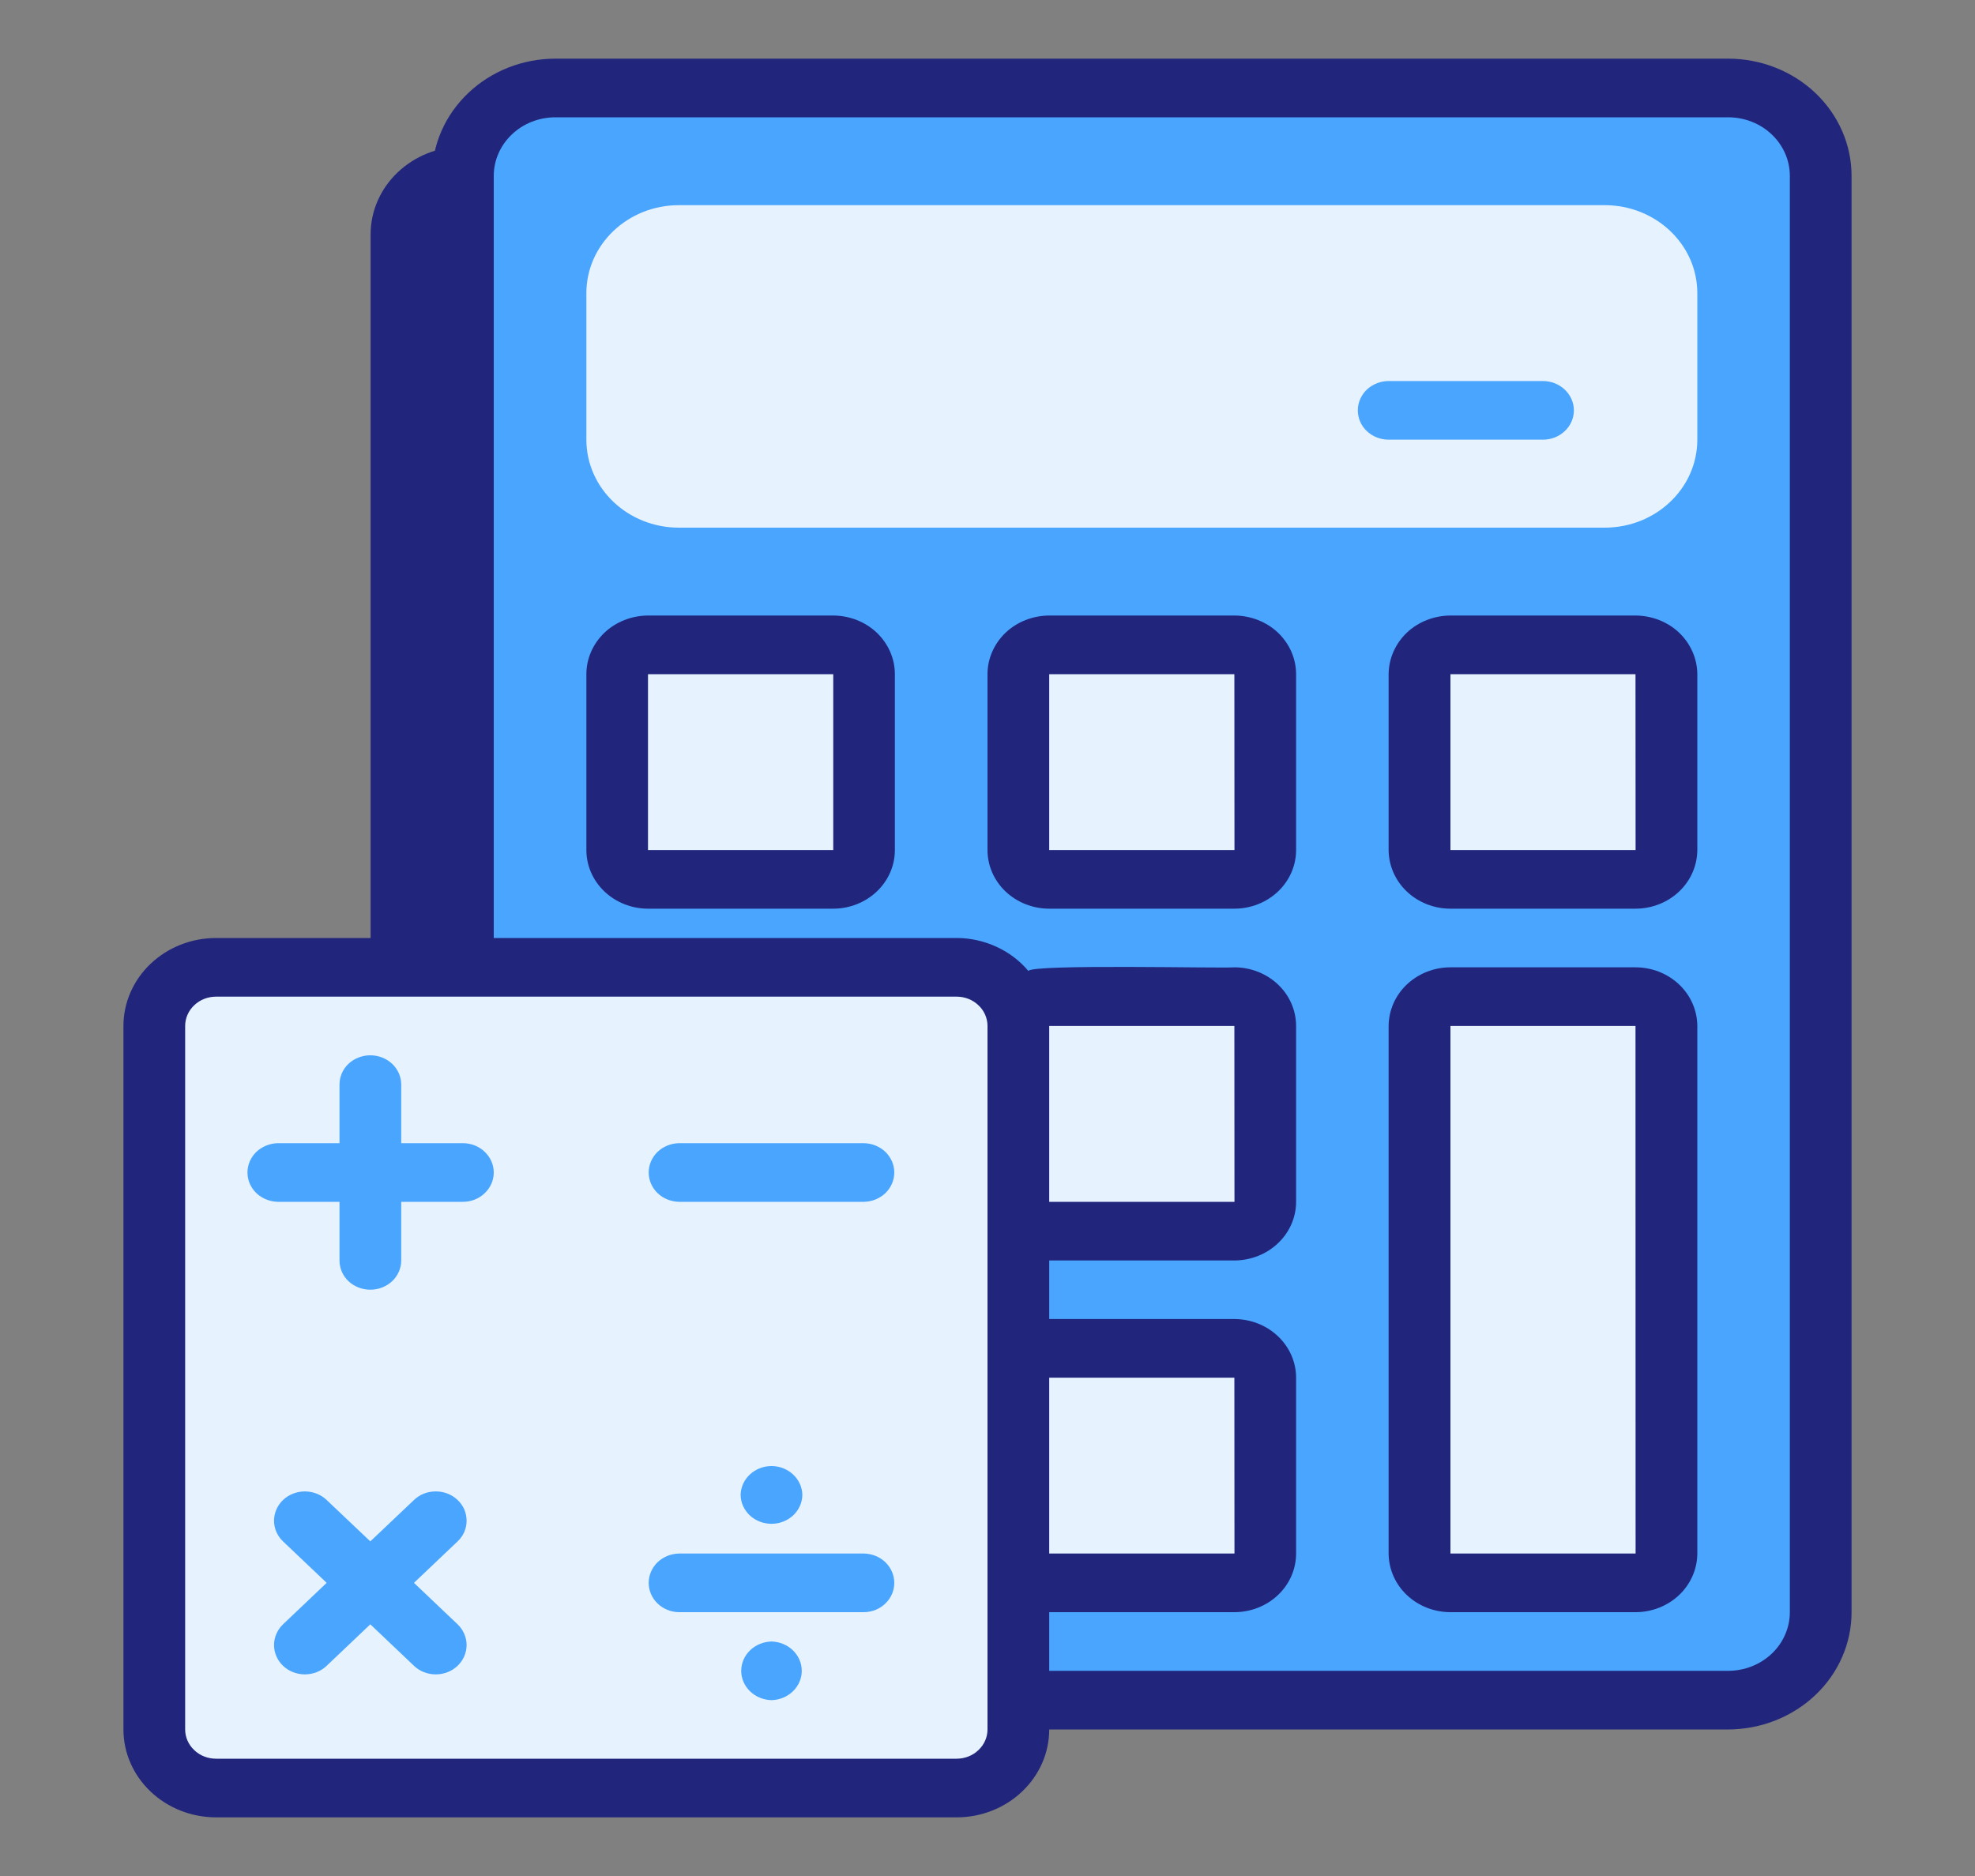
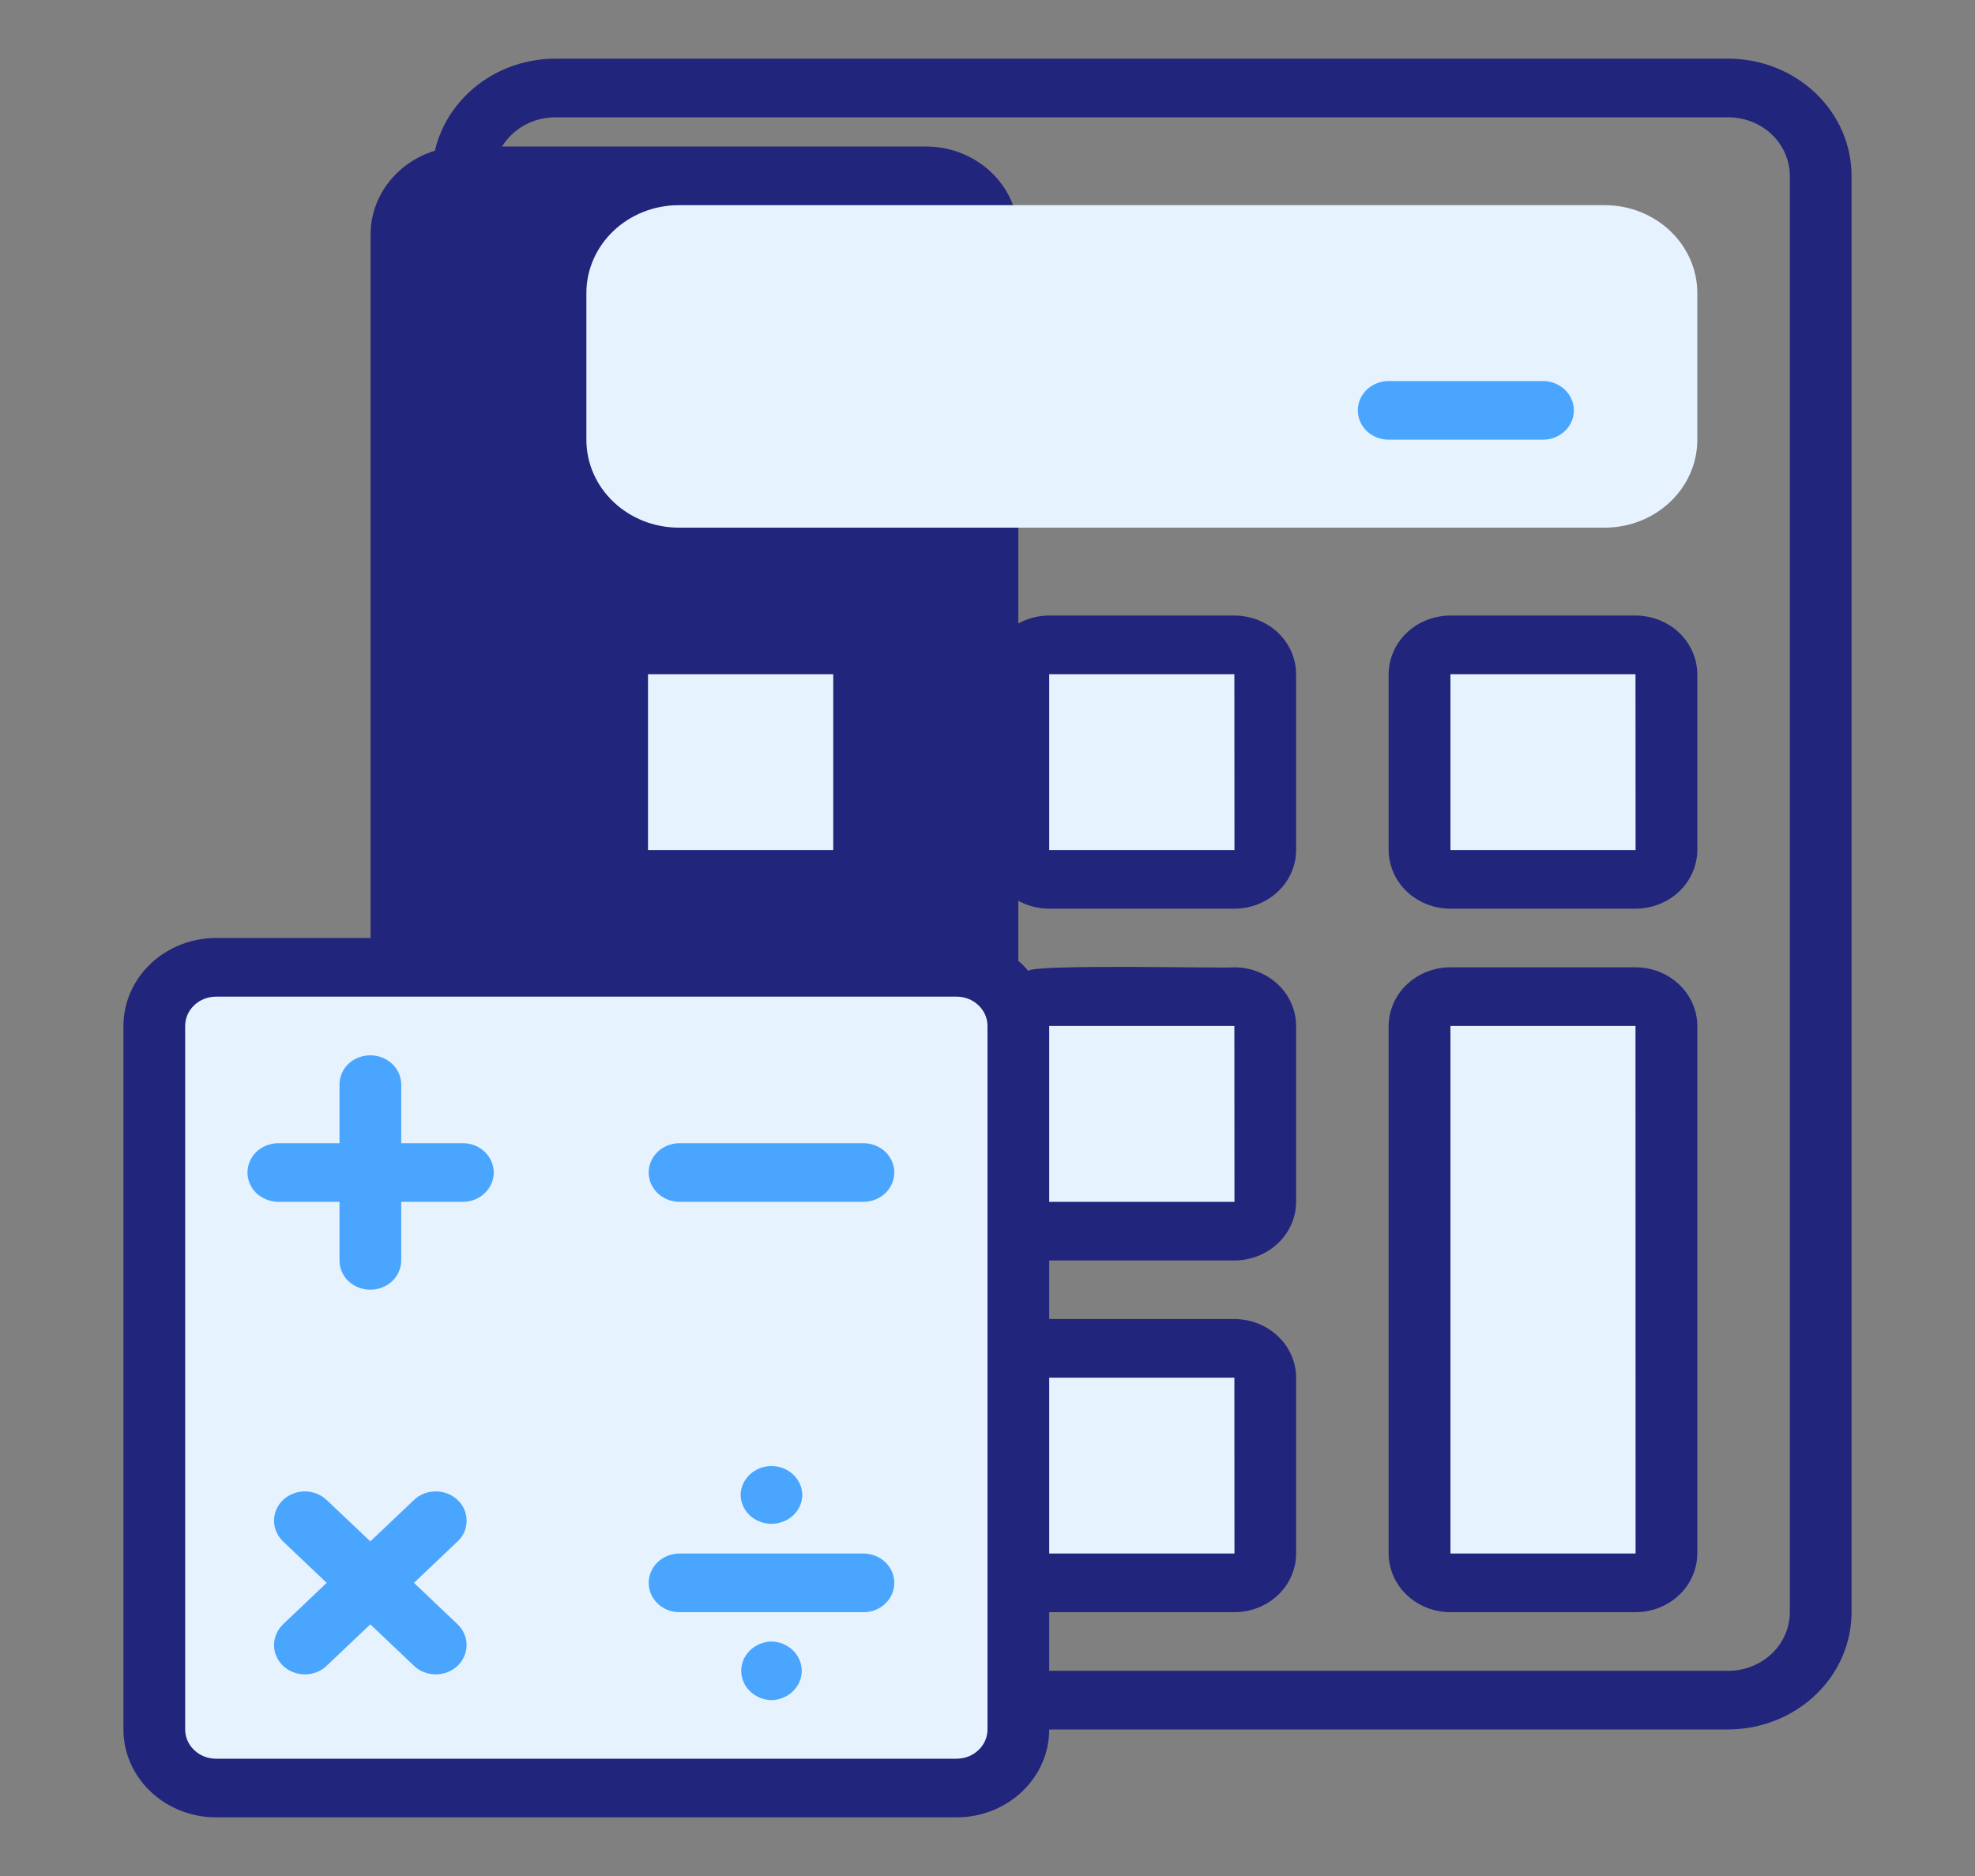
<svg xmlns="http://www.w3.org/2000/svg" width="20" height="19" viewBox="0 0 20 19" fill="none">
  <rect x="0" y="0" width="20" height="19" fill="#808080" stroke="none" />
  <path d="M9.375 1.484H4.691C4.173 1.484 3.753 1.883 3.753 2.375V16.328C3.753 16.82 4.173 17.219 4.691 17.219H9.375C9.893 17.219 10.312 16.82 10.312 16.328V2.375C10.312 1.883 9.893 1.484 9.375 1.484Z" fill="#21257C" />
-   <path d="M17.5 0.891H5.625C5.107 0.891 4.688 1.289 4.688 1.781V16.328C4.688 16.82 5.107 17.219 5.625 17.219H17.5C18.018 17.219 18.438 16.82 18.438 16.328V1.781C18.438 1.289 18.018 0.891 17.5 0.891Z" fill="#4AA5FF" />
  <path d="M16.25 2.078H6.875C6.357 2.078 5.938 2.477 5.938 2.969V4.453C5.938 4.945 6.357 5.344 6.875 5.344H16.25C16.768 5.344 17.188 4.945 17.188 4.453V2.969C17.188 2.477 16.768 2.078 16.25 2.078Z" fill="#E6F3FF" />
  <path d="M8.438 6.531H6.562C6.39 6.531 6.25 6.664 6.25 6.828V8.609C6.25 8.773 6.39 8.906 6.562 8.906H8.438C8.61 8.906 8.75 8.773 8.75 8.609V6.828C8.75 6.664 8.61 6.531 8.438 6.531Z" fill="#E6F3FF" />
  <path d="M12.5 6.531H10.625C10.452 6.531 10.312 6.664 10.312 6.828V8.609C10.312 8.773 10.452 8.906 10.625 8.906H12.5C12.673 8.906 12.812 8.773 12.812 8.609V6.828C12.812 6.664 12.673 6.531 12.5 6.531Z" fill="#E6F3FF" />
  <path d="M16.562 6.531H14.688C14.515 6.531 14.375 6.664 14.375 6.828V8.609C14.375 8.773 14.515 8.906 14.688 8.906H16.562C16.735 8.906 16.875 8.773 16.875 8.609V6.828C16.875 6.664 16.735 6.531 16.562 6.531Z" fill="#E6F3FF" />
  <path d="M8.438 10.094H6.562C6.39 10.094 6.25 10.227 6.25 10.391V12.172C6.25 12.336 6.39 12.469 6.562 12.469H8.438C8.61 12.469 8.75 12.336 8.75 12.172V10.391C8.75 10.227 8.61 10.094 8.438 10.094Z" fill="#E6F3FF" />
  <path d="M12.5 10.094H10.625C10.452 10.094 10.312 10.227 10.312 10.391V12.172C10.312 12.336 10.452 12.469 10.625 12.469H12.5C12.673 12.469 12.812 12.336 12.812 12.172V10.391C12.812 10.227 12.673 10.094 12.5 10.094Z" fill="#E6F3FF" />
-   <path d="M8.438 13.656H6.562C6.39 13.656 6.25 13.789 6.25 13.953V15.734C6.25 15.898 6.39 16.031 6.562 16.031H8.438C8.61 16.031 8.75 15.898 8.75 15.734V13.953C8.75 13.789 8.61 13.656 8.438 13.656Z" fill="#E6F3FF" />
+   <path d="M8.438 13.656H6.562C6.39 13.656 6.25 13.789 6.25 13.953C6.25 15.898 6.39 16.031 6.562 16.031H8.438C8.61 16.031 8.75 15.898 8.75 15.734V13.953C8.75 13.789 8.61 13.656 8.438 13.656Z" fill="#E6F3FF" />
  <path d="M12.5 13.656H10.625C10.452 13.656 10.312 13.789 10.312 13.953V15.734C10.312 15.898 10.452 16.031 10.625 16.031H12.5C12.673 16.031 12.812 15.898 12.812 15.734V13.953C12.812 13.789 12.673 13.656 12.5 13.656Z" fill="#E6F3FF" />
  <path d="M16.562 10.094H14.688C14.515 10.094 14.375 10.227 14.375 10.391V15.734C14.375 15.898 14.515 16.031 14.688 16.031H16.562C16.735 16.031 16.875 15.898 16.875 15.734V10.391C16.875 10.227 16.735 10.094 16.562 10.094Z" fill="#E6F3FF" />
  <path d="M9.688 9.797H2.188C1.842 9.797 1.562 10.063 1.562 10.391V17.516C1.562 17.843 1.842 18.109 2.188 18.109H9.688C10.033 18.109 10.312 17.843 10.312 17.516V10.391C10.312 10.063 10.033 9.797 9.688 9.797Z" fill="#E6F3FF" />
  <path d="M8.438 6.234H6.562C6.397 6.235 6.238 6.297 6.121 6.408C6.004 6.52 5.938 6.671 5.938 6.828V8.609C5.938 8.767 6.004 8.918 6.121 9.029C6.238 9.14 6.397 9.203 6.562 9.203H8.438C8.603 9.203 8.762 9.14 8.879 9.029C8.996 8.918 9.062 8.767 9.062 8.609V6.828C9.062 6.671 8.996 6.52 8.879 6.408C8.762 6.297 8.603 6.235 8.438 6.234ZM6.562 8.609V6.828H8.438L8.438 8.609H6.562ZM12.5 6.234H10.625C10.459 6.235 10.3 6.297 10.183 6.408C10.066 6.52 10 6.671 10 6.828V8.609C10 8.767 10.066 8.918 10.183 9.029C10.3 9.14 10.459 9.203 10.625 9.203H12.5C12.666 9.203 12.825 9.14 12.942 9.029C13.059 8.918 13.125 8.767 13.125 8.609V6.828C13.125 6.671 13.059 6.52 12.942 6.408C12.825 6.297 12.666 6.235 12.5 6.234ZM10.625 8.609V6.828H12.5L12.501 8.609H10.625ZM16.562 6.234H14.688C14.522 6.235 14.363 6.297 14.246 6.408C14.129 6.52 14.063 6.671 14.062 6.828V8.609C14.063 8.767 14.129 8.918 14.246 9.029C14.363 9.14 14.522 9.203 14.688 9.203H16.562C16.728 9.203 16.887 9.14 17.004 9.029C17.121 8.918 17.187 8.767 17.188 8.609V6.828C17.187 6.671 17.121 6.52 17.004 6.408C16.887 6.297 16.728 6.235 16.562 6.234ZM14.688 8.609V6.828H16.562L16.563 8.609H14.688ZM16.562 9.797H14.688C14.522 9.797 14.363 9.86 14.246 9.971C14.129 10.082 14.063 10.233 14.062 10.391V15.734C14.063 15.892 14.129 16.043 14.246 16.154C14.363 16.265 14.522 16.328 14.688 16.328H16.562C16.728 16.328 16.887 16.265 17.004 16.154C17.121 16.043 17.187 15.892 17.188 15.734V10.391C17.187 10.233 17.121 10.082 17.004 9.971C16.887 9.86 16.728 9.797 16.562 9.797ZM14.688 15.734V10.391H16.562L16.563 15.734H14.688Z" fill="#21257C" />
  <path d="M2.188 18.406H9.688C9.936 18.406 10.174 18.312 10.35 18.145C10.526 17.978 10.625 17.752 10.625 17.516H17.5C17.831 17.515 18.149 17.39 18.384 17.167C18.618 16.945 18.75 16.643 18.75 16.328V1.781C18.75 1.466 18.618 1.165 18.384 0.942C18.149 0.719 17.831 0.594 17.5 0.594H5.625C5.294 0.594 4.976 0.719 4.742 0.942C4.507 1.165 4.375 1.466 4.375 1.781V9.5H2.188C1.939 9.5 1.701 9.594 1.525 9.761C1.349 9.928 1.25 10.155 1.25 10.391V17.516C1.25 17.752 1.349 17.978 1.525 18.145C1.701 18.312 1.939 18.406 2.188 18.406ZM10.625 13.953H12.5L12.501 15.734H10.625V13.953ZM5 1.781C5 1.624 5.066 1.473 5.183 1.362C5.3 1.25 5.459 1.188 5.625 1.188H17.5C17.666 1.188 17.825 1.25 17.942 1.362C18.059 1.473 18.125 1.624 18.125 1.781V16.328C18.125 16.485 18.059 16.637 17.942 16.748C17.825 16.859 17.666 16.922 17.5 16.922H10.625V16.328H12.5C12.666 16.328 12.825 16.265 12.942 16.154C13.059 16.043 13.125 15.892 13.125 15.734V13.953C13.125 13.796 13.059 13.645 12.942 13.534C12.825 13.422 12.666 13.36 12.5 13.359H10.625V12.766H12.5C12.666 12.765 12.825 12.703 12.942 12.591C13.059 12.48 13.125 12.329 13.125 12.172V10.391C13.125 10.233 13.059 10.082 12.942 9.971C12.825 9.86 12.666 9.797 12.5 9.797C12.392 9.809 10.445 9.762 10.414 9.834C10.327 9.73 10.216 9.646 10.091 9.589C9.965 9.531 9.827 9.5 9.688 9.5H5V1.781ZM10.625 10.391H12.5L12.501 12.172H10.625V10.391ZM1.875 10.391C1.875 10.312 1.908 10.236 1.967 10.181C2.025 10.125 2.105 10.094 2.188 10.094H9.688C9.77 10.094 9.85 10.125 9.908 10.181C9.967 10.236 10 10.312 10 10.391V17.516C10 17.594 9.967 17.67 9.908 17.725C9.85 17.781 9.77 17.812 9.688 17.812H2.188C2.105 17.812 2.025 17.781 1.967 17.725C1.908 17.67 1.875 17.594 1.875 17.516V10.391Z" fill="#21257C" />
  <path d="M2.813 12.172H3.438V12.766C3.438 12.844 3.47 12.92 3.529 12.976C3.588 13.031 3.667 13.062 3.75 13.062C3.833 13.062 3.912 13.031 3.971 12.976C4.03 12.92 4.063 12.844 4.063 12.766V12.172H4.688C4.77 12.172 4.85 12.141 4.908 12.085C4.967 12.029 5 11.954 5 11.875C5 11.796 4.967 11.721 4.908 11.665C4.85 11.609 4.77 11.578 4.688 11.578H4.063V10.984C4.063 10.906 4.03 10.83 3.971 10.774C3.912 10.719 3.833 10.688 3.75 10.688C3.667 10.688 3.588 10.719 3.529 10.774C3.47 10.83 3.438 10.906 3.438 10.984V11.578H2.813C2.731 11.58 2.653 11.612 2.595 11.667C2.538 11.723 2.506 11.797 2.506 11.875C2.506 11.953 2.538 12.027 2.595 12.083C2.653 12.138 2.731 12.17 2.813 12.172ZM6.875 12.172H8.75C8.832 12.17 8.91 12.138 8.967 12.083C9.024 12.027 9.056 11.953 9.056 11.875C9.056 11.797 9.024 11.723 8.967 11.667C8.91 11.612 8.832 11.58 8.75 11.578H6.875C6.793 11.58 6.715 11.612 6.658 11.667C6.601 11.723 6.569 11.797 6.569 11.875C6.569 11.953 6.601 12.027 6.658 12.083C6.715 12.138 6.793 12.17 6.875 12.172ZM6.875 16.328H8.75C8.832 16.327 8.91 16.295 8.967 16.239C9.024 16.184 9.056 16.109 9.056 16.031C9.056 15.954 9.024 15.879 8.967 15.823C8.91 15.768 8.832 15.736 8.75 15.734H6.875C6.793 15.736 6.715 15.768 6.658 15.823C6.601 15.879 6.569 15.954 6.569 16.031C6.569 16.109 6.601 16.184 6.658 16.239C6.715 16.295 6.793 16.327 6.875 16.328ZM4.634 15.192C4.605 15.164 4.57 15.142 4.532 15.127C4.495 15.112 4.454 15.105 4.413 15.105C4.372 15.105 4.331 15.112 4.293 15.127C4.255 15.142 4.221 15.164 4.192 15.192L3.75 15.611L3.308 15.192C3.25 15.136 3.17 15.105 3.087 15.105C3.004 15.105 2.925 15.136 2.866 15.192C2.808 15.247 2.775 15.323 2.775 15.402C2.775 15.48 2.808 15.556 2.866 15.611L3.308 16.031L2.866 16.451C2.808 16.507 2.775 16.582 2.775 16.661C2.775 16.74 2.808 16.815 2.866 16.871C2.925 16.927 3.004 16.958 3.087 16.958C3.17 16.958 3.25 16.927 3.308 16.871L3.75 16.451L4.192 16.871C4.25 16.927 4.33 16.958 4.413 16.958C4.496 16.958 4.575 16.927 4.634 16.871C4.692 16.815 4.725 16.74 4.725 16.661C4.725 16.582 4.692 16.507 4.634 16.451L4.192 16.031L4.634 15.611C4.663 15.584 4.686 15.551 4.702 15.515C4.717 15.479 4.725 15.441 4.725 15.402C4.725 15.363 4.717 15.324 4.702 15.288C4.686 15.252 4.663 15.219 4.634 15.192ZM7.5 15.141C7.501 15.219 7.535 15.293 7.593 15.348C7.652 15.402 7.73 15.433 7.813 15.433C7.895 15.433 7.973 15.402 8.032 15.348C8.09 15.293 8.124 15.219 8.125 15.141C8.124 15.063 8.09 14.988 8.032 14.934C7.973 14.879 7.895 14.848 7.813 14.848C7.73 14.848 7.652 14.879 7.593 14.934C7.535 14.988 7.501 15.063 7.5 15.141ZM7.813 16.625C7.731 16.627 7.653 16.659 7.596 16.714C7.538 16.77 7.506 16.844 7.506 16.922C7.506 17 7.538 17.074 7.596 17.13C7.653 17.185 7.731 17.217 7.813 17.219C7.894 17.217 7.972 17.185 8.029 17.13C8.087 17.074 8.119 17 8.119 16.922C8.119 16.844 8.087 16.77 8.029 16.714C7.972 16.659 7.894 16.627 7.813 16.625ZM15.625 4.453H14.062C13.98 4.453 13.9 4.422 13.841 4.366C13.783 4.311 13.75 4.235 13.75 4.156C13.75 4.078 13.783 4.002 13.841 3.946C13.9 3.891 13.98 3.859 14.062 3.859H15.625C15.708 3.859 15.787 3.891 15.846 3.946C15.905 4.002 15.938 4.078 15.938 4.156C15.938 4.235 15.905 4.311 15.846 4.366C15.787 4.422 15.708 4.453 15.625 4.453Z" fill="#4AA5FF" />
</svg>